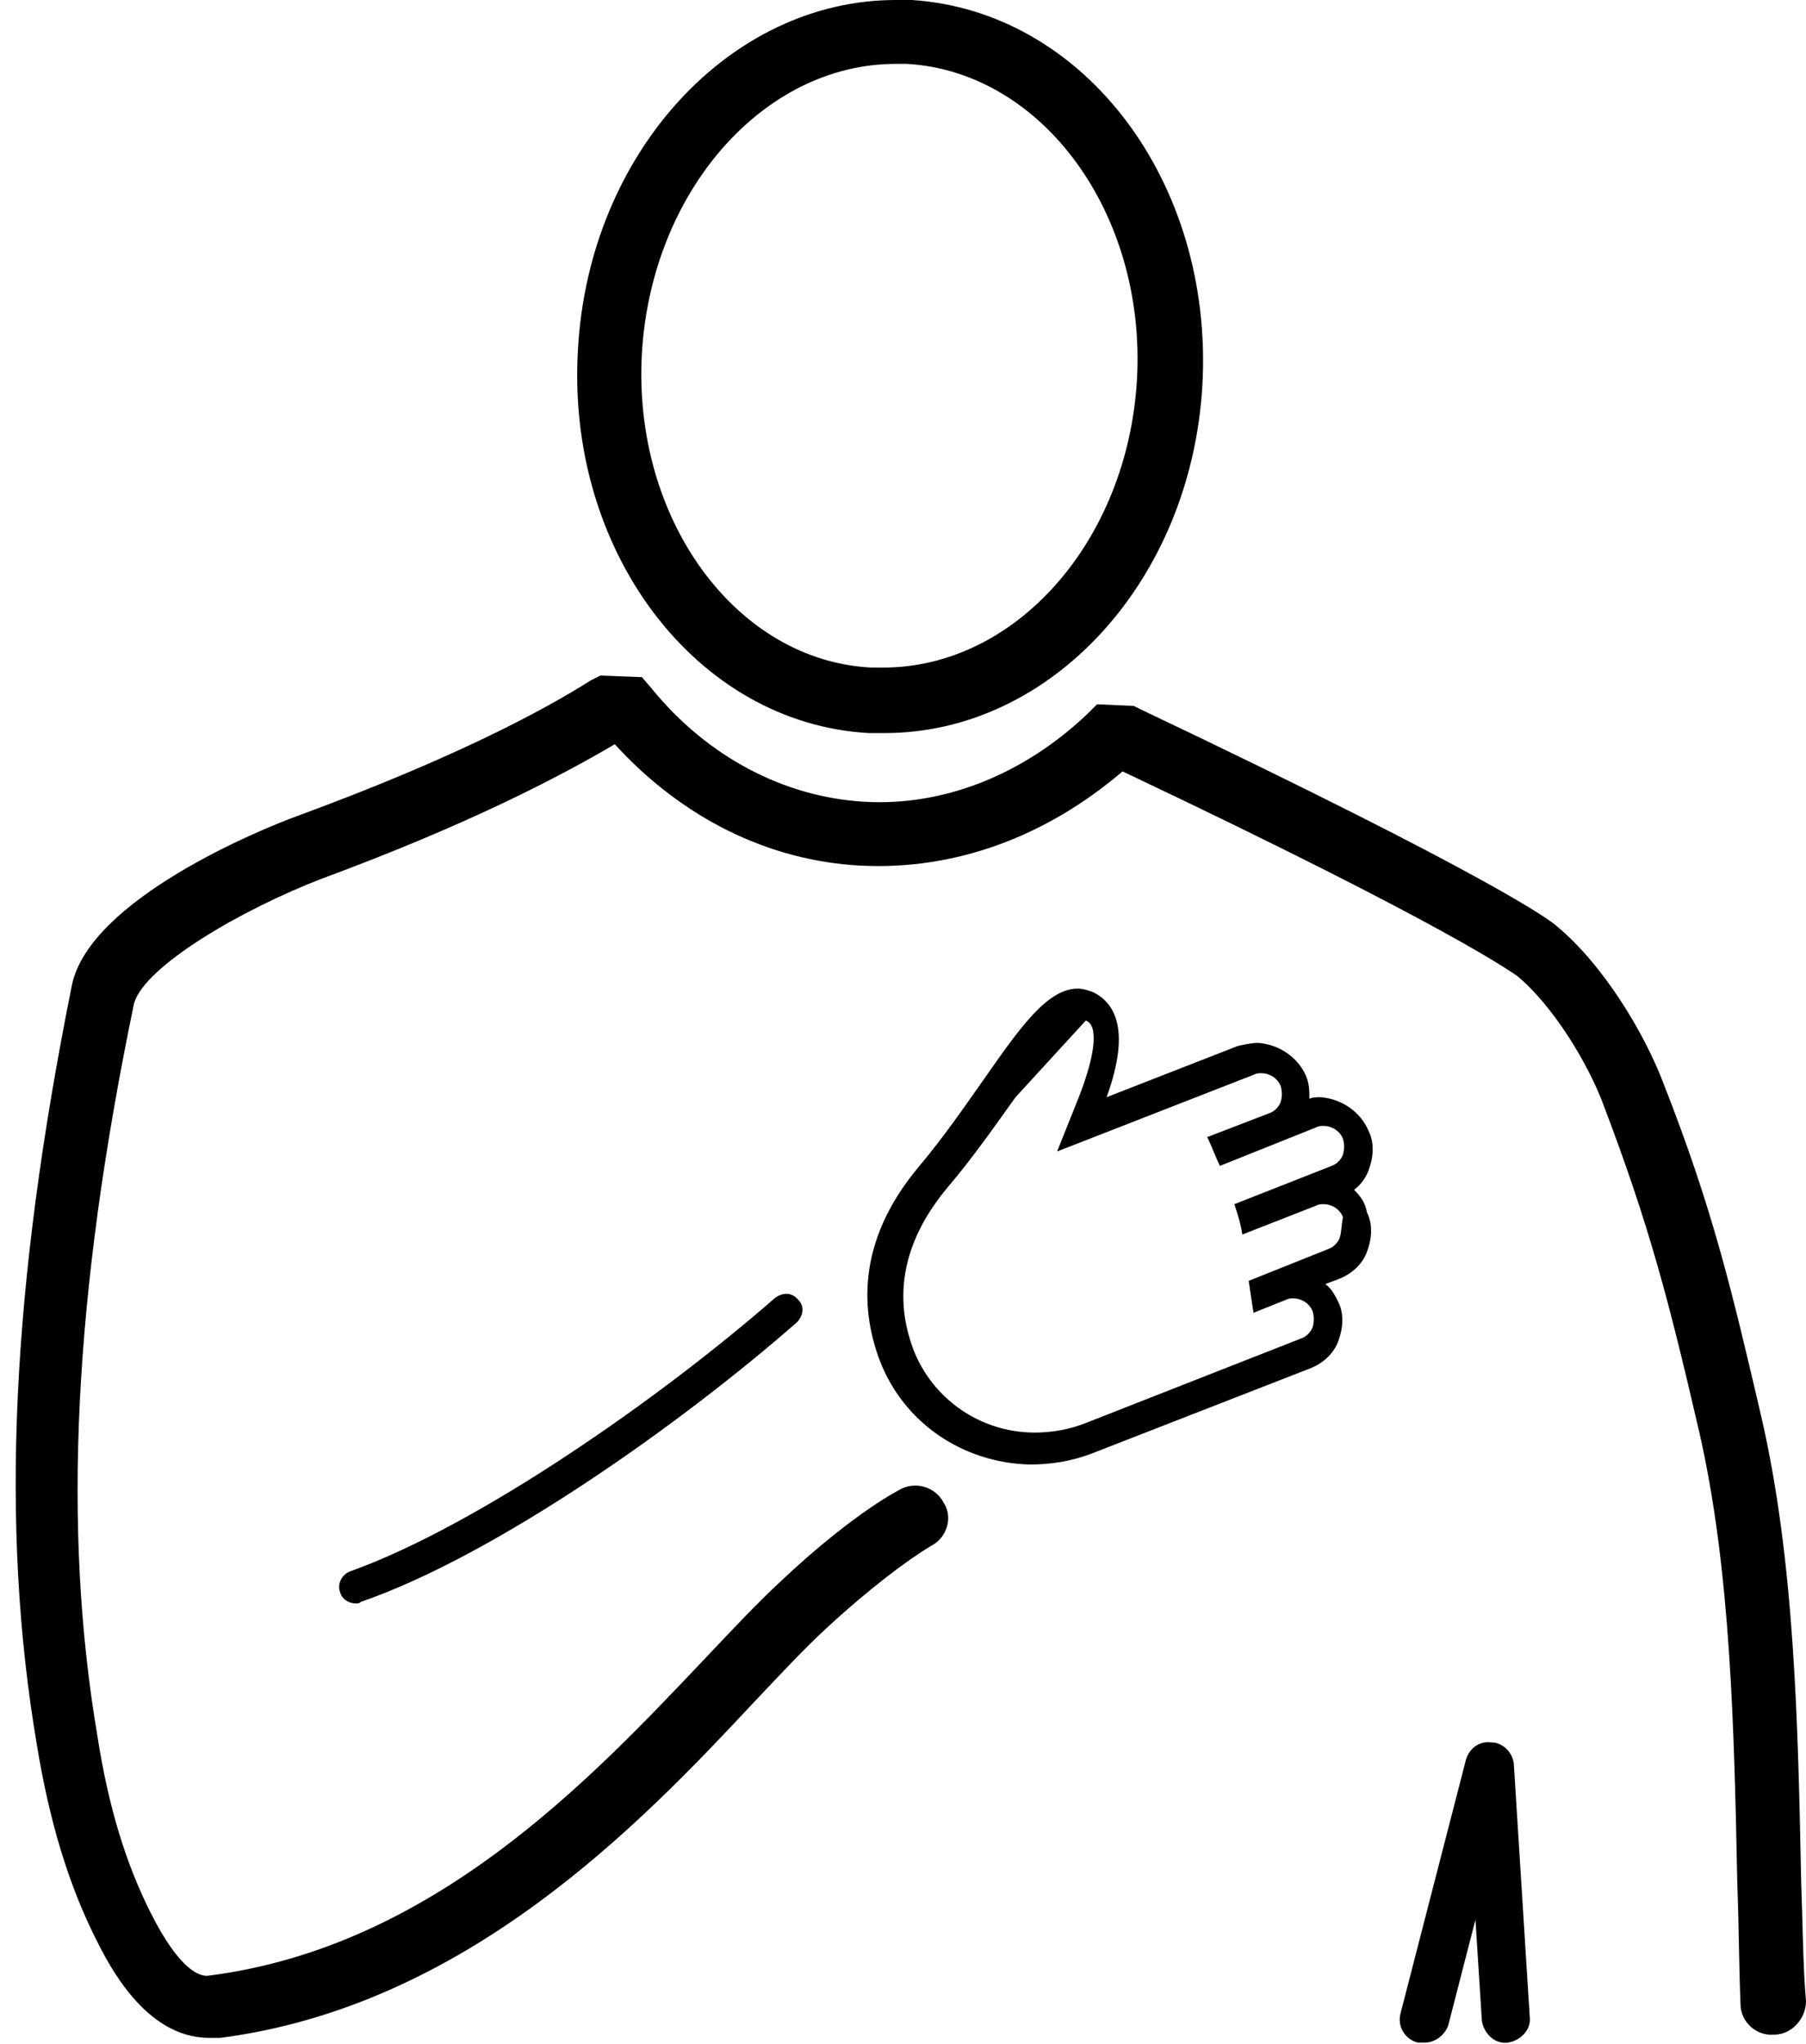
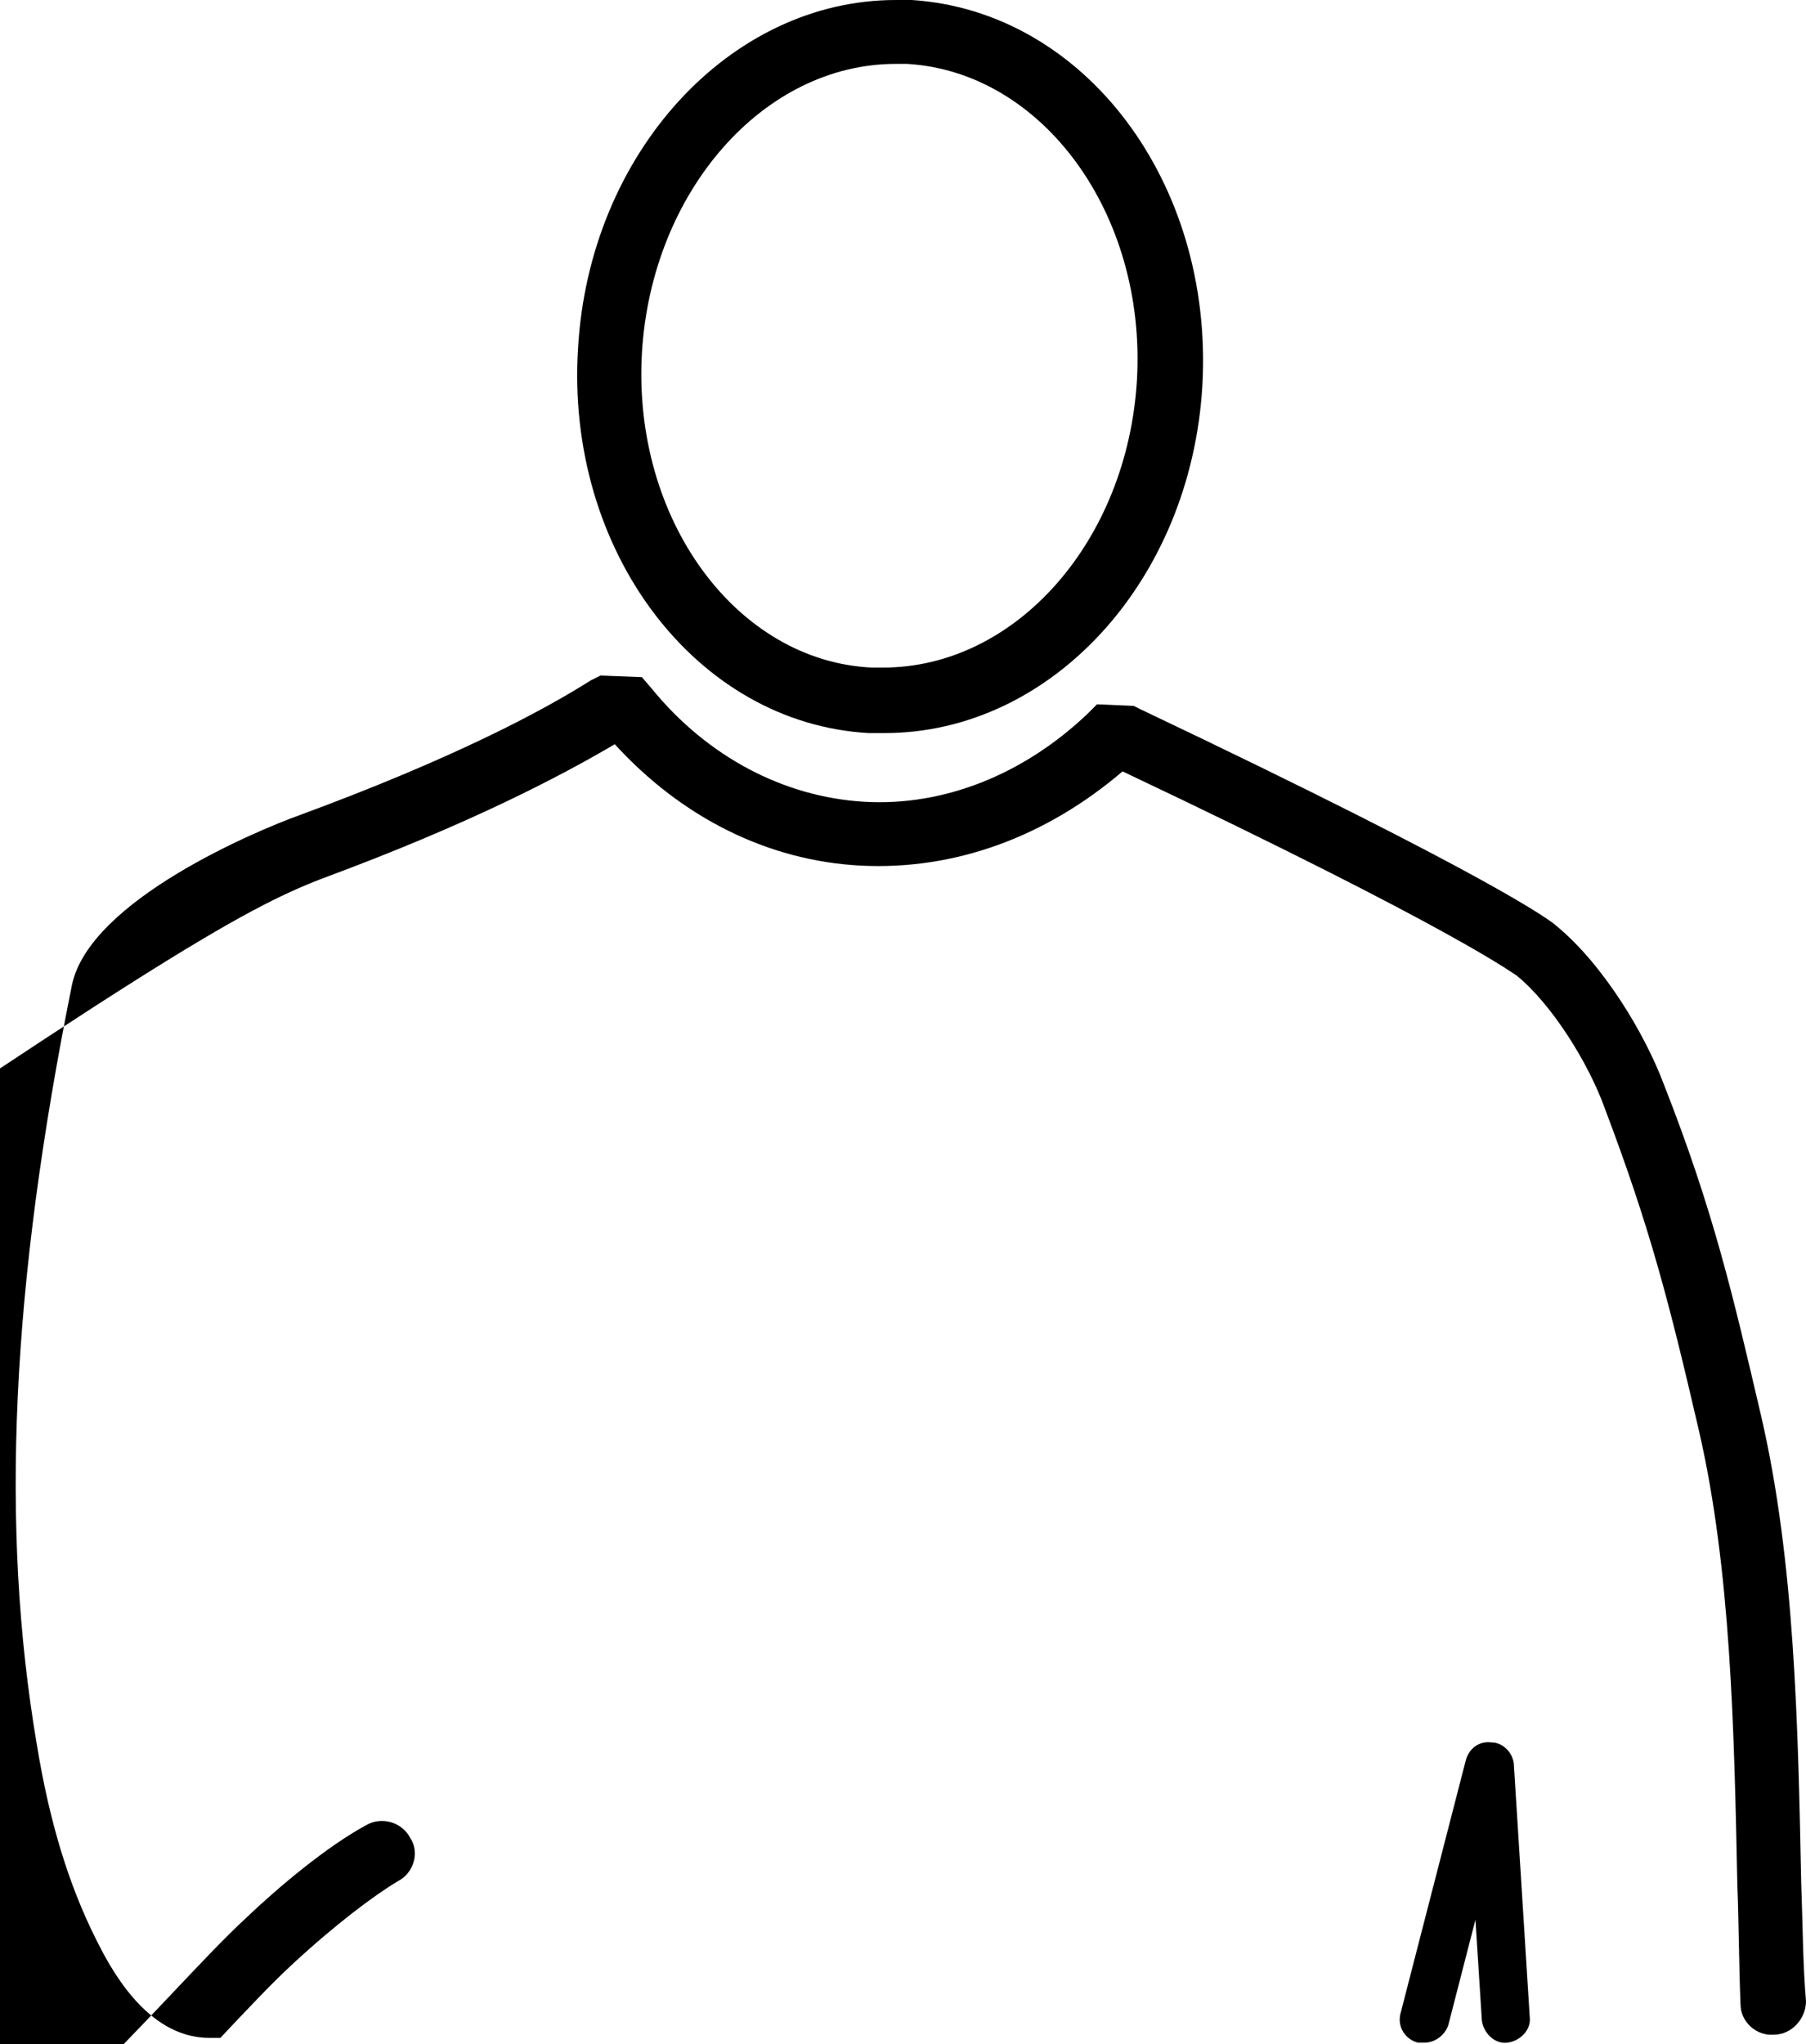
<svg xmlns="http://www.w3.org/2000/svg" height="128.0" preserveAspectRatio="xMidYMid meet" version="1.0" viewBox="7.0 0.0 113.1 128.0" width="113.1" zoomAndPan="magnify">
  <g id="change1_1">
    <path d="M61.4,45.9c0.3,0,0.7,0,1,0c10.4,0,19.2-9.5,19.9-21.8C83,11.4,74.9,0.7,64.1,0c-0.3,0-0.7,0-1,0C52.7,0,43.9,9.6,43.2,21.8 C42.4,34.5,50.6,45.3,61.4,45.9z M47.2,22.1C47.8,12,54.8,4,63.1,4c0.2,0,0.5,0,0.7,0c8.5,0.5,15,9.4,14.4,19.8 c-0.6,10.1-7.6,18-15.9,18c-0.2,0-0.5,0-0.7,0C53.1,41.4,46.6,32.5,47.2,22.1z" fill="inherit" />
  </g>
  <g id="change1_2">
-     <path d="M119.8,117.9c-0.2-9.9-0.4-20.1-2.5-29.2c-1.8-7.7-3-12.9-6.1-20.8c-1.2-3.2-3.8-7.5-6.7-9.9c-0.3-0.3-3.8-3-26.1-13.6 l-0.4-0.2l-2.3-0.1l-0.6,0.6c-4,3.8-9,5.8-14,5.5c-5-0.3-9.8-2.8-13.3-7.1l-0.6-0.7l-2.6-0.1l-0.6,0.3c-3,1.9-8.6,4.9-18.4,8.5 c-2.2,0.8-13,5.2-14.1,10.6C7.7,80.6,7,95.6,9.3,109.2c0.8,4.9,2,8.8,3.7,12.2c0.8,1.6,3.1,6.2,7.1,6.2c0.2,0,0.5,0,0.7,0 c15.4-2,26.3-13.4,33.4-21c1.7-1.8,3.2-3.4,4.5-4.6c2.7-2.5,5.1-4.3,6.6-5.2c1-0.5,1.4-1.8,0.8-2.7c-0.5-1-1.8-1.4-2.8-0.8 c-2.4,1.3-5.4,3.8-7.5,5.8c-1.4,1.3-2.9,2.9-4.7,4.8c-7.2,7.6-17,18-31,19.8c-0.5,0.1-1.8-0.2-3.7-4c-1.5-3-2.6-6.5-3.3-11 c-2.2-13-1.5-27.6,2.3-45.9C16.1,60.5,22,57,27.2,55c9.2-3.4,14.9-6.4,18.3-8.4c4.2,4.6,9.6,7.3,15.4,7.6c5.9,0.3,11.6-1.8,16.4-5.9 c21.1,10,24.5,12.7,24.7,12.8c2.2,1.8,4.5,5.5,5.5,8.3c2.8,7.4,4,12,5.9,20.2c2,8.7,2.2,18.7,2.4,28.4c0.1,2.6,0.1,5.1,0.2,7.5 c0,1.1,1,2,2.1,1.9c1.1,0,2-1,2-2.1C119.9,123,119.9,120.5,119.8,117.9z" fill="inherit" />
+     <path d="M119.8,117.9c-0.2-9.9-0.4-20.1-2.5-29.2c-1.8-7.7-3-12.9-6.1-20.8c-1.2-3.2-3.8-7.5-6.7-9.9c-0.3-0.3-3.8-3-26.1-13.6 l-0.4-0.2l-2.3-0.1l-0.6,0.6c-4,3.8-9,5.8-14,5.5c-5-0.3-9.8-2.8-13.3-7.1l-0.6-0.7l-2.6-0.1l-0.6,0.3c-3,1.9-8.6,4.9-18.4,8.5 c-2.2,0.8-13,5.2-14.1,10.6C7.7,80.6,7,95.6,9.3,109.2c0.8,4.9,2,8.8,3.7,12.2c0.8,1.6,3.1,6.2,7.1,6.2c0.2,0,0.5,0,0.7,0 c1.7-1.8,3.2-3.4,4.5-4.6c2.7-2.5,5.1-4.3,6.6-5.2c1-0.5,1.4-1.8,0.8-2.7c-0.5-1-1.8-1.4-2.8-0.8 c-2.4,1.3-5.4,3.8-7.5,5.8c-1.4,1.3-2.9,2.9-4.7,4.8c-7.2,7.6-17,18-31,19.8c-0.5,0.1-1.8-0.2-3.7-4c-1.5-3-2.6-6.5-3.3-11 c-2.2-13-1.5-27.6,2.3-45.9C16.1,60.5,22,57,27.2,55c9.2-3.4,14.9-6.4,18.3-8.4c4.2,4.6,9.6,7.3,15.4,7.6c5.9,0.3,11.6-1.8,16.4-5.9 c21.1,10,24.5,12.7,24.7,12.8c2.2,1.8,4.5,5.5,5.5,8.3c2.8,7.4,4,12,5.9,20.2c2,8.7,2.2,18.7,2.4,28.4c0.1,2.6,0.1,5.1,0.2,7.5 c0,1.1,1,2,2.1,1.9c1.1,0,2-1,2-2.1C119.9,123,119.9,120.5,119.8,117.9z" fill="inherit" />
  </g>
  <g id="change1_3">
-     <path d="M91.8,74.5c0.4-0.3,0.7-0.7,0.9-1.2c0.3-0.8,0.4-1.7,0-2.5c-0.5-1.2-1.7-2-3-2.1c-0.2,0-0.5,0-0.7,0.1c0-0.5,0-0.9-0.2-1.4 c-0.5-1.2-1.7-2-3-2.1c-0.4,0-0.9,0.1-1.3,0.2l-8.2,3.2c1.6-4.4,0.4-6-0.9-6.6c-0.3-0.1-0.6-0.2-0.9-0.2c-1.9,0-3.6,2.4-5.9,5.7 c-1.2,1.7-2.5,3.6-4.1,5.5c-4,4.8-3.5,9.2-2.4,12.1c1.5,3.9,5.2,6.4,9.4,6.5c1.3,0,2.6-0.2,3.9-0.7L89,85.7c0.8-0.3,1.5-0.9,1.8-1.7 c0.3-0.8,0.4-1.7,0-2.5c-0.2-0.4-0.4-0.8-0.8-1.1l0.8-0.3c0.8-0.3,1.5-0.9,1.8-1.7c0.3-0.8,0.4-1.7,0-2.5 C92.5,75.3,92.2,74.9,91.8,74.5z M90.9,77.5c-0.1,0.3-0.4,0.6-0.7,0.7l-5,2c0,0,0.2,1.4,0.3,2l2-0.8c0.2-0.1,0.3-0.1,0.5-0.1 c0.5,0,1,0.3,1.2,0.8c0.1,0.3,0.1,0.7,0,1c-0.1,0.3-0.4,0.6-0.7,0.7l-13.5,5.3c-1,0.4-2.1,0.6-3.2,0.6c-3.4,0-6.4-2.1-7.6-5.2 c-0.9-2.4-1.3-6,2.1-10.1c1.7-2,3-3.9,4.3-5.7l4.4-4.8c0.8,0.3,0.6,2.1-0.4,4.7l-1.4,3.5l12.3-4.8c0.2-0.1,0.3-0.1,0.5-0.1 c0.5,0,1,0.3,1.2,0.8c0.1,0.3,0.1,0.7,0,1c-0.1,0.3-0.4,0.6-0.7,0.7l-3.9,1.5c0,0,0,0,0,0h0c0.3,0.6,0.5,1.2,0.8,1.8l6-2.4 c0.2-0.1,0.3-0.1,0.5-0.1c0.5,0,1,0.3,1.2,0.8c0.1,0.3,0.1,0.7,0,1c-0.1,0.3-0.4,0.6-0.7,0.7l-6.1,2.4c0,0,0,0,0,0 c0.2,0.6,0.4,1.2,0.5,1.9l4.6-1.8c0.2-0.1,0.3-0.1,0.5-0.1c0.5,0,1,0.3,1.2,0.8C91,76.8,91,77.2,90.9,77.5z" fill="inherit" />
-   </g>
+     </g>
  <g id="change1_4">
-     <path d="M55.5,81.3C48.4,87.5,37,95.5,28.9,98.4c-0.5,0.2-0.8,0.8-0.6,1.3c0.1,0.4,0.5,0.7,1,0.7c0.1,0,0.2,0,0.3-0.1 c8.4-2.9,20-11.1,27.3-17.5c0.4-0.4,0.5-1,0.1-1.4C56.6,80.9,56,80.9,55.5,81.3z" fill="inherit" />
-   </g>
+     </g>
  <g id="change1_5">
    <path d="M100.4,109.1c-0.8-0.1-1.4,0.4-1.6,1.1l-4.1,15.9c-0.2,0.8,0.3,1.6,1.1,1.8c0.1,0,0.3,0,0.4,0c0.7,0,1.3-0.5,1.5-1.1 l1.7-6.6l0.4,6.3c0.1,0.8,0.8,1.5,1.6,1.4c0.8-0.1,1.5-0.8,1.4-1.6l-1-15.9C101.7,109.7,101.1,109.1,100.4,109.1z" fill="inherit" />
  </g>
</svg>